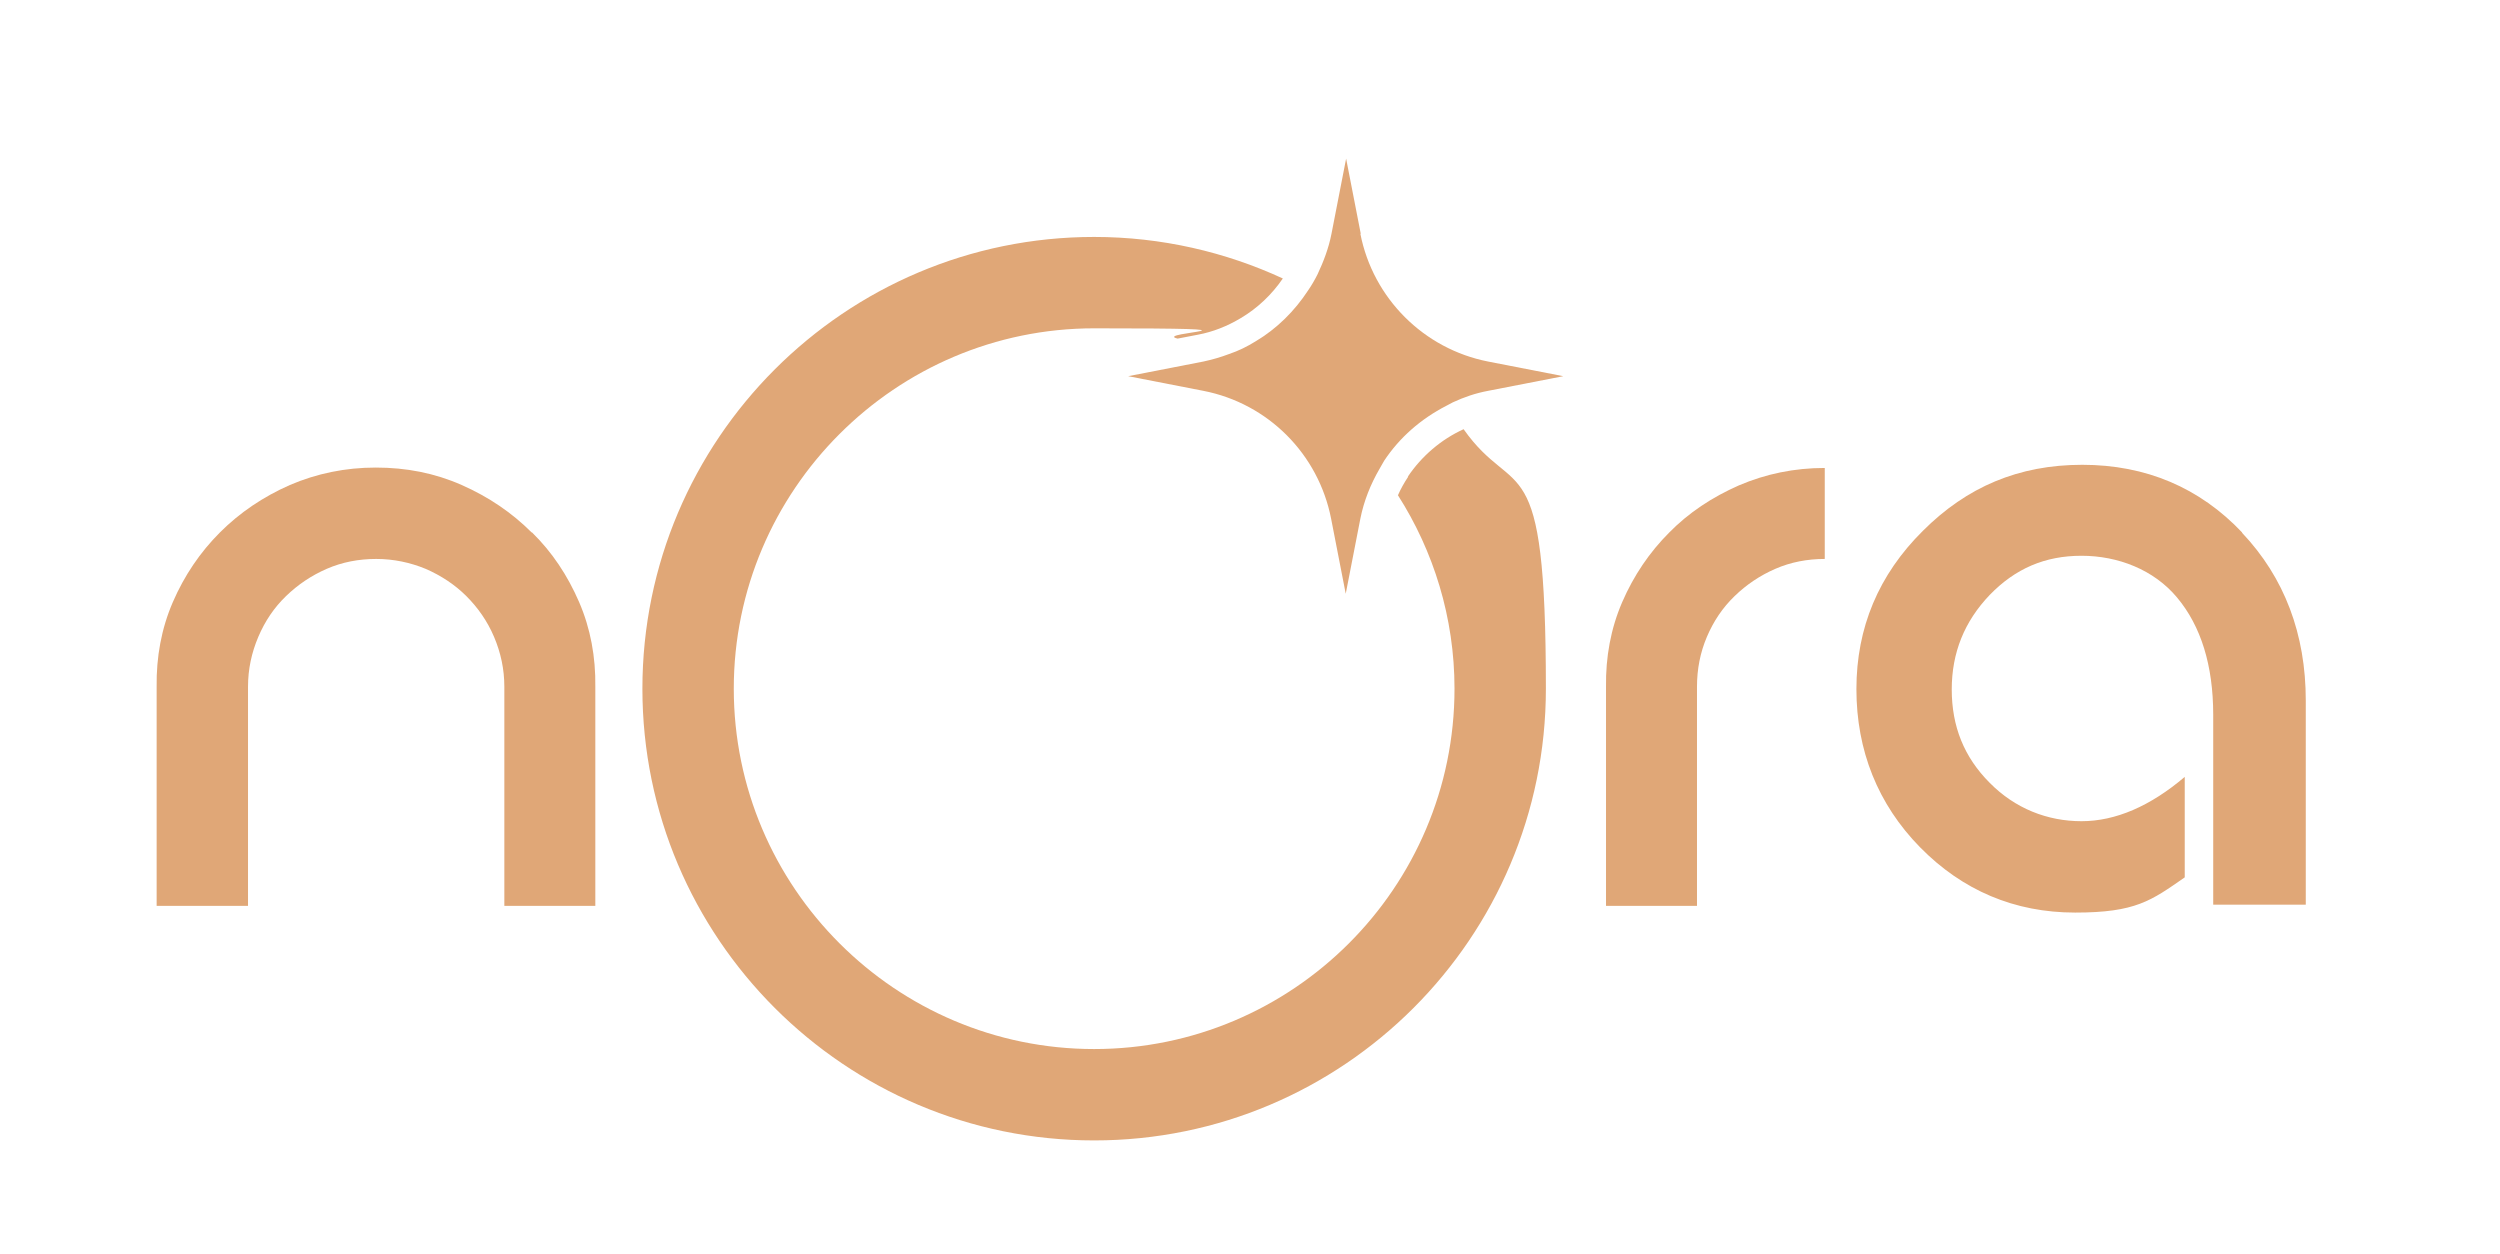
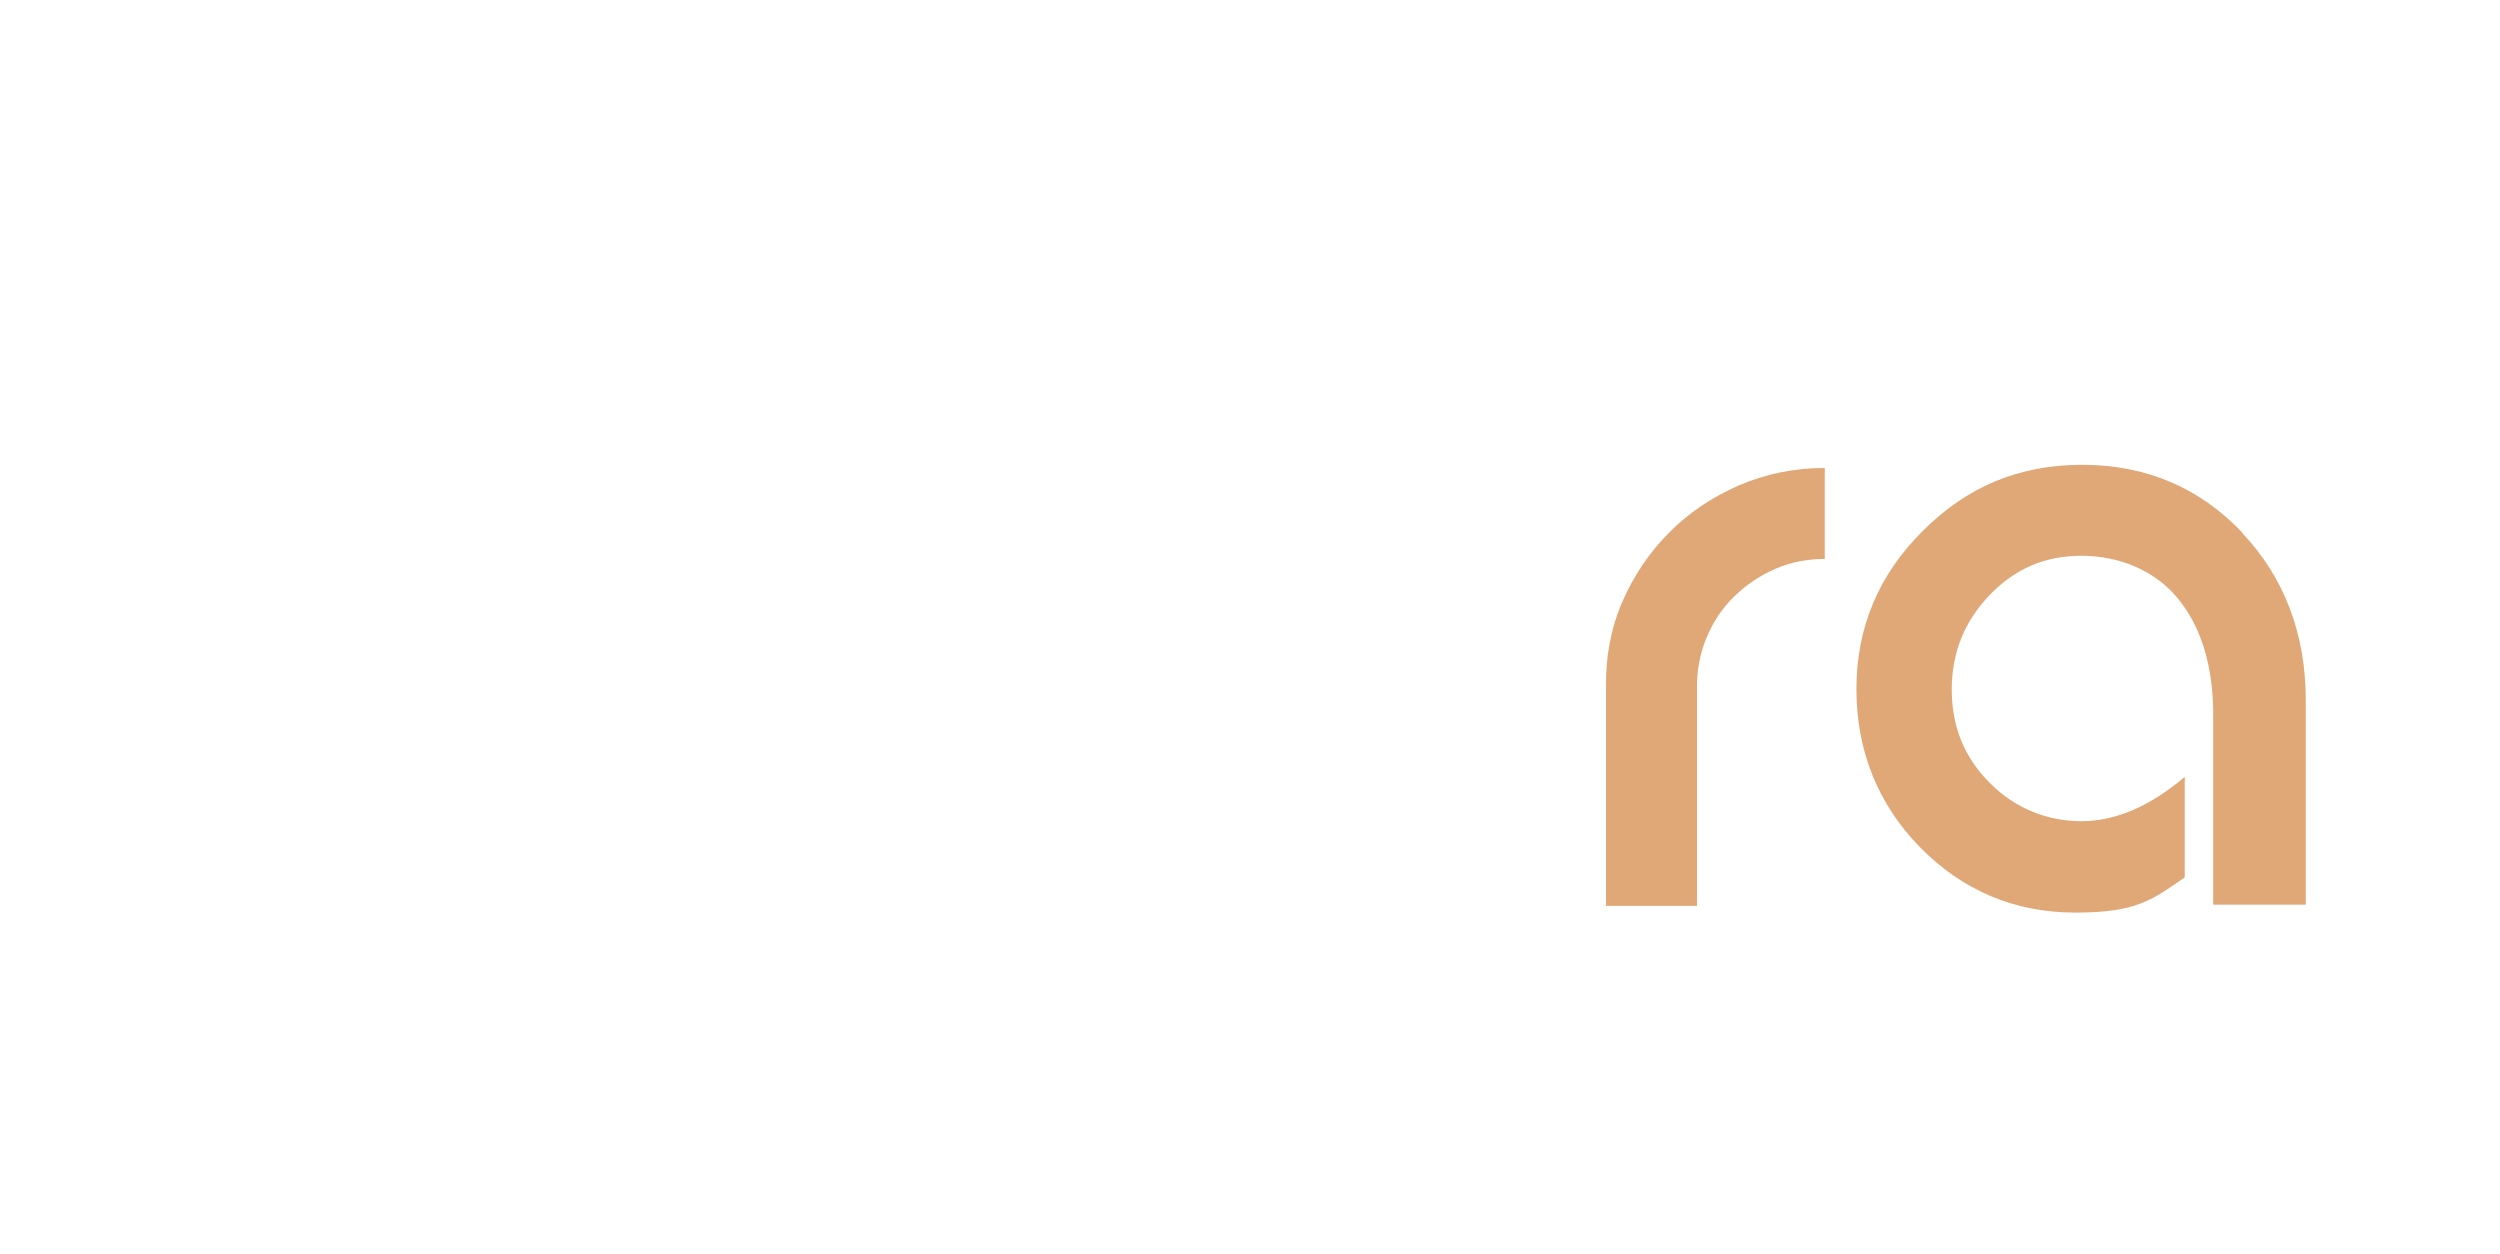
<svg xmlns="http://www.w3.org/2000/svg" version="1.1" viewBox="0 0 632 317">
  <defs>
    <style>
      .cls-1 {
        fill: #e0a777;
      }
    </style>
  </defs>
  <g>
    <g id="Layer_1">
      <g>
-         <path class="cls-1" d="M356,120.5c-1,1.5-1.9,3.1-2.6,4.7,9,14.1,14.3,30.9,14.3,48.9,0,50.3-40.9,91.1-91.1,91.1s-91.1-40.9-91.1-91.1,40.9-91.1,91.1-91.1,14.3,1,21.1,2.6l5.2-1c3.7-.7,7.3-2.1,10.8-4.2,4.2-2.5,7.8-5.9,10.6-10-14.5-6.7-30.7-10.5-47.7-10.5-63,0-114.2,51.2-114.2,114.2s51.2,114.2,114.2,114.2,114.2-51.2,114.2-114.2-7.7-47-20.8-65.6c-5.7,2.6-10.6,6.8-14.1,12" />
-         <path class="cls-1" d="M134.4,134.6c-5-5-10.9-9-17.7-12-6.8-3-14-4.4-21.7-4.4s-14.9,1.5-21.7,4.4c-6.8,3-12.7,7-17.7,12s-9,10.9-11.9,17.6c-2.9,6.7-4.2,13.9-4.1,21.4v55.4h23.1v-55.4c0-4.4.9-8.6,2.6-12.6s4-7.4,7-10.3,6.4-5.2,10.3-6.9c3.9-1.7,8.1-2.5,12.5-2.5s8.6.9,12.5,2.5c3.9,1.7,7.4,4,10.3,6.9,2.9,2.9,5.3,6.3,7,10.3s2.6,8.2,2.6,12.6v55.4h23v-55.4c.1-7.5-1.2-14.7-4.1-21.4-2.9-6.7-6.8-12.6-11.9-17.6" />
        <path class="cls-1" d="M422,134.6c-5,5-9,10.9-11.9,17.6-2.9,6.7-4.2,13.9-4.1,21.4v55.4h23v-55.4c0-4.4.8-8.6,2.5-12.6s4-7.4,7-10.3c3-2.9,6.4-5.2,10.3-6.9,3.9-1.7,8.1-2.5,12.5-2.5v-23c-7.7,0-14.9,1.5-21.7,4.4-6.8,3-12.7,6.9-17.7,12" />
        <path class="cls-1" d="M566.8,134.6c-10.7-11.3-24.3-17.1-40.4-17.1s-29.2,5.6-40.3,16.7c-11.2,11.1-16.8,24.5-16.8,40s5.4,29.1,16.1,40c10.7,10.9,23.9,16.5,39.2,16.5s19.2-3,27.7-8.9v-25.4c-8.7,7.4-17.5,11.2-26.1,11.2s-16.8-3.2-23.2-9.7c-6.5-6.5-9.6-14.3-9.6-23.6s3.2-17.2,9.6-23.9c6.5-6.7,14-9.9,23.2-9.9s18.3,3.5,24.2,10.6c6,7.2,9.1,17.1,9.1,29.6v48h23.4v-51.6c0-16.8-5.4-31.1-16.1-42.4" />
-         <path class="cls-1" d="M344,59.1l-3.7-19-3.7,19c-.7,3.6-2,7-3.5,10.2-.7,1.4-1.5,2.8-2.4,4.1-3.4,5.2-7.9,9.7-13.3,12.9-2.1,1.3-4.3,2.4-6.7,3.2-2.1.8-4.2,1.4-6.5,1.9l-19,3.7,19,3.7c16.4,3.2,29.1,16,32.3,32.3l3.7,19,3.7-19c.9-4.5,2.6-8.7,4.8-12.5.4-.7.8-1.4,1.2-2.1,3.9-5.9,9.3-10.6,15.7-13.9.6-.3,1.1-.6,1.7-.9,2.8-1.3,5.7-2.3,8.9-2.9l19-3.7-19-3.7c-16.3-3.2-29.1-16-32.3-32.3" />
      </g>
    </g>
  </g>
</svg>